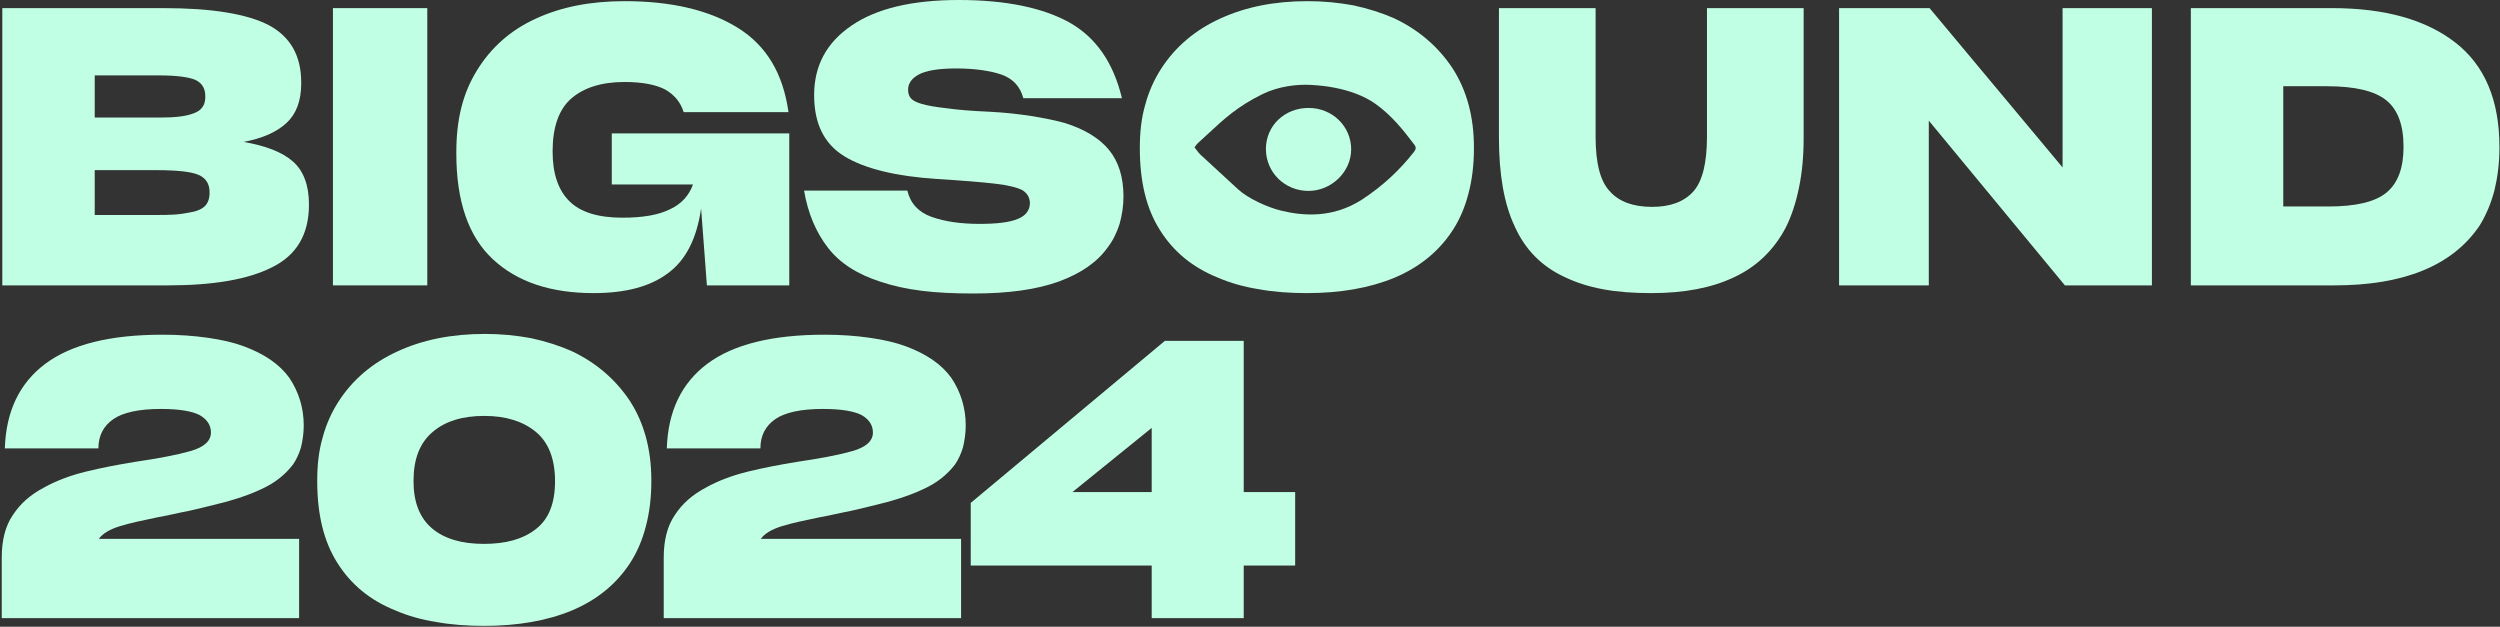
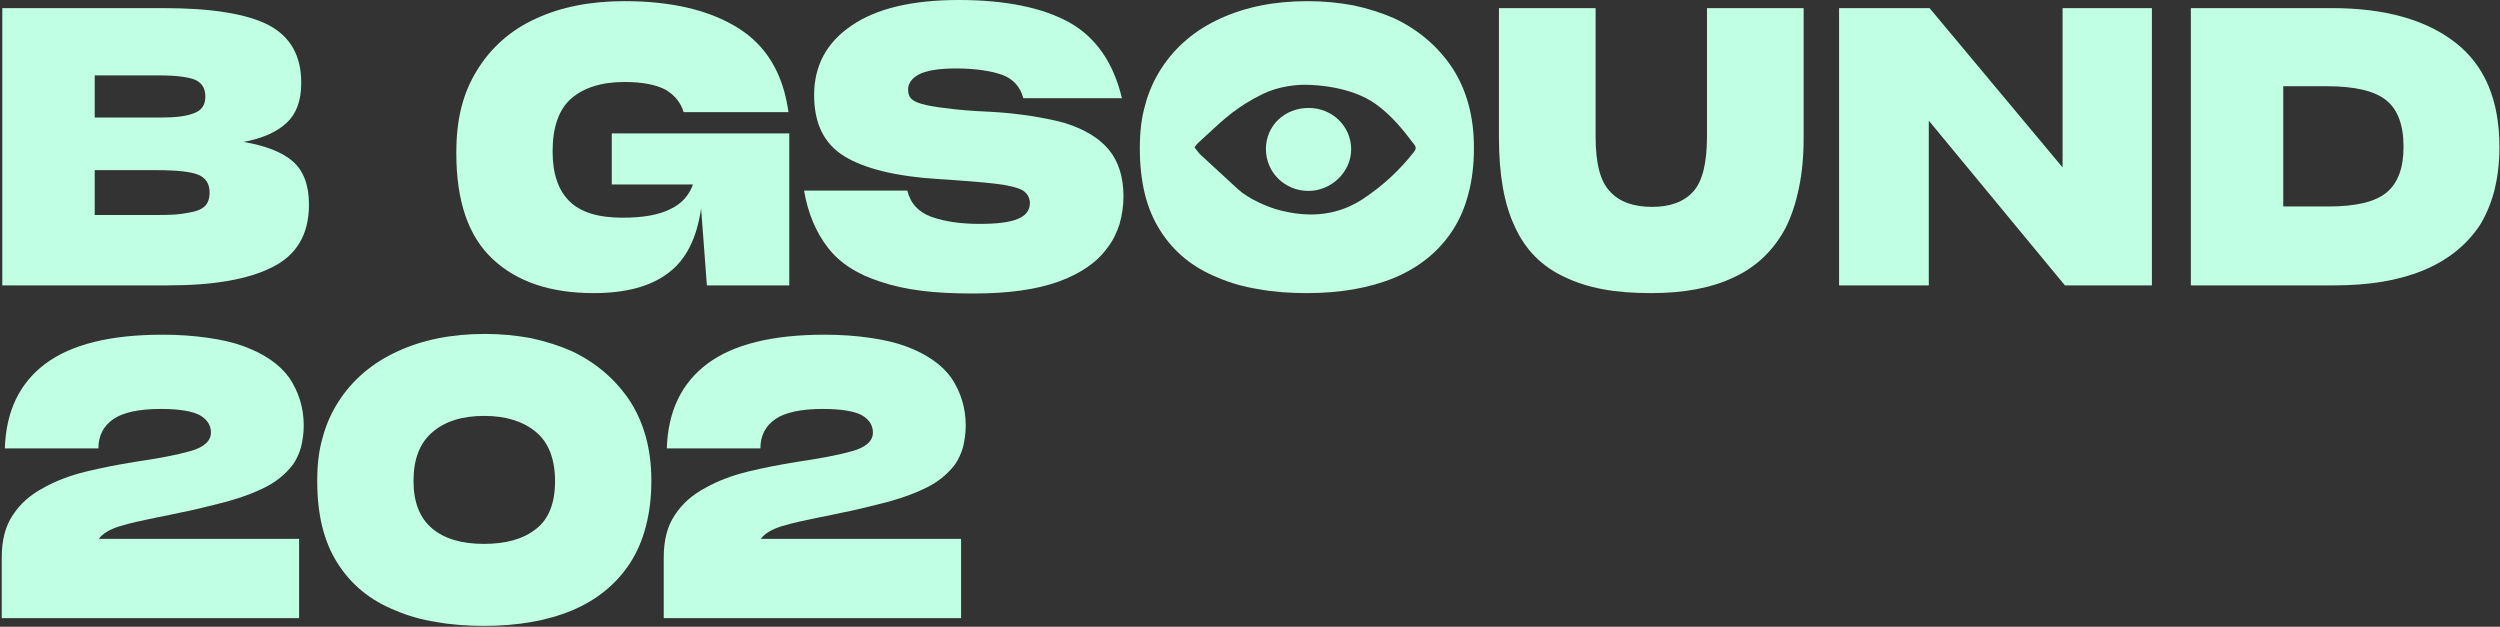
<svg xmlns="http://www.w3.org/2000/svg" width="1085" height="272" viewBox="0 0 1085 272" fill="none">
  <rect x="0" y="0" width="1085" height="272" fill="#333333" stroke="none" />
  <path d="M950.826 123.851V3.524H1012.08C1035.07 3.524 1052.86 8.559 1065.61 18.46C1078.37 28.362 1084.75 43.465 1084.75 63.772V64.275C1084.75 70.988 1083.91 77.197 1082.56 82.735C1081.05 88.441 1078.87 93.476 1076.19 97.839C1070.31 106.566 1062.09 113.111 1051.35 117.474C1040.61 121.837 1027.85 123.851 1013.09 123.851H950.826ZM1009.9 37.424H990.935V89.616H1010.57C1022.48 89.616 1030.88 87.602 1035.74 83.574C1040.61 79.547 1043.13 73.002 1043.13 63.939V63.604C1043.13 54.206 1040.61 47.493 1035.57 43.465C1030.54 39.438 1021.98 37.424 1009.9 37.424Z" fill="#c1ffe5" />
  <path d="M896.169 123.851L837.096 52.36V123.851H798.162V3.524H837.432L895.162 72.666V3.524H933.928V123.851H896.169Z" fill="#c1ffe5" />
  <path d="M716.661 127.207C708.941 127.207 701.893 126.704 695.683 125.529C689.306 124.354 683.768 122.508 678.902 120.159C669.168 115.628 661.952 108.412 657.421 98.342C652.722 88.441 650.54 75.519 650.54 59.744V3.524H692.495V59.408C692.495 70.82 694.509 78.707 698.704 83.071C702.732 87.602 708.941 89.784 716.997 89.784C724.884 89.784 730.758 87.602 734.785 83.239C738.813 78.875 740.827 70.82 740.827 59.408V3.524H782.782V59.744C782.782 67.799 782.111 75.016 780.768 81.393C779.425 87.938 777.579 93.644 775.062 98.678C769.86 108.579 762.308 115.796 752.574 120.327C742.673 125.026 730.758 127.207 716.661 127.207Z" fill="#c1ffe5" />
  <path fill-rule="evenodd" clip-rule="evenodd" d="M546.376 125.528C552.754 126.703 559.802 127.207 567.186 127.207C581.618 127.207 594.373 125.025 605.281 120.494C616.021 115.963 624.58 109.082 630.622 99.684C633.643 94.985 635.824 89.783 637.335 83.909C638.845 78.203 639.684 71.658 639.684 64.61V63.939C639.684 50.513 636.495 39.101 630.454 29.703C624.245 20.306 615.686 12.922 604.945 7.887C599.575 5.538 593.701 3.692 587.492 2.349C581.115 1.174 574.57 0.503 567.522 0.503C553.089 0.503 540.503 3.02 529.594 8.055C518.518 13.089 509.96 20.473 503.918 29.871C500.897 34.57 498.548 39.773 497.037 45.478C495.359 51.184 494.688 57.394 494.688 64.106V64.442C494.688 78.875 497.541 90.622 503.415 99.852C509.288 109.25 517.679 116.131 528.588 120.494C533.958 122.843 539.999 124.522 546.376 125.528ZM518.412 63.946C518.411 63.944 518.409 63.942 518.408 63.94V63.952C518.409 63.95 518.411 63.948 518.412 63.946ZM519.283 65.079C519.007 64.71 518.723 64.331 518.412 63.946C518.592 63.713 518.749 63.495 518.895 63.292C519.208 62.857 519.471 62.491 519.808 62.186C521.408 60.74 522.899 59.355 524.335 58.022C531.365 51.492 537.077 46.187 547.908 40.851C554.763 37.473 562.84 36.5 568.908 36.851C572.452 37.056 575.631 37.362 579.088 38.04C585.653 39.322 591.91 41.487 597.016 45.117C603.988 50.089 609.05 56.452 613.892 62.888C614.709 63.977 614.49 64.872 613.688 65.9C607.489 73.812 600.02 80.804 591.093 86.623C578.505 94.704 565.771 93.821 555.808 91.365C549.857 89.901 541.674 86.115 537.414 82.244C531.93 77.235 526.46 72.215 521.033 67.158C520.378 66.542 519.847 65.833 519.283 65.079Z" fill="#c1ffe5" />
  <path d="M549.408 64.654C549.421 54.569 557.49 46.837 567.975 46.851C578.258 46.864 586.448 54.869 586.408 64.877C586.367 74.544 577.923 82.798 567.988 82.85C557.637 82.916 549.394 74.831 549.408 64.641V64.654Z" fill="#c1ffe5" />
  <path d="M422.475 127.375C414.084 127.375 406.7 127.039 399.987 126.2C393.274 125.361 387.4 124.019 382.366 122.34C372.297 119.152 364.577 114.285 359.375 107.572C354.172 100.86 350.648 92.636 348.97 82.735H393.778C395.12 88.273 398.644 92.133 404.35 94.147C410.056 96.161 416.937 97.168 425.16 97.168C432.712 97.168 438.25 96.496 441.774 94.986C445.13 93.643 446.976 91.294 446.976 88.105C446.976 86.93 446.641 85.924 446.137 84.917C445.466 83.91 444.795 83.239 443.788 82.567C441.606 81.392 437.578 80.385 431.873 79.714C426.167 79.043 417.776 78.372 406.867 77.7C388.743 76.526 375.15 73.169 366.423 67.799C357.696 62.429 353.333 53.702 353.333 41.284C353.333 28.529 358.703 18.46 369.612 11.076C380.352 3.692 395.959 0 416.098 0C436.571 0 452.514 3.356 464.094 9.734C475.673 16.279 483.225 27.187 486.917 42.626H444.123C442.781 37.592 439.76 34.235 434.725 32.389C429.691 30.711 423.146 29.704 414.923 29.704C407.035 29.704 401.665 30.711 398.644 32.389C395.624 34.067 394.113 36.249 394.113 38.934C394.113 40.444 394.449 41.619 395.288 42.626C396.127 43.633 397.805 44.472 400.155 45.143C402.504 45.815 406.196 46.486 410.895 46.989C415.594 47.661 421.803 48.164 429.523 48.5C436.068 48.836 442.11 49.507 447.48 50.346C452.85 51.185 457.717 52.192 462.08 53.367C470.639 56.052 477.016 59.912 481.211 64.946C485.407 69.981 487.589 76.861 487.589 85.252C487.589 89.616 486.917 93.475 485.91 97.168C484.736 100.86 483.057 104.384 480.708 107.404C476.177 113.782 469.128 118.648 459.563 122.173C449.829 125.697 437.578 127.375 422.475 127.375Z" fill="#c1ffe5" />
  <path d="M306.794 123.85L304.277 90.454C302.431 103.376 297.732 112.774 290.012 118.48C282.293 124.354 271.552 127.207 257.623 127.207C238.995 127.207 224.395 122.34 213.822 112.439C203.25 102.537 198.047 87.266 198.047 66.624V66.12C198.047 59.072 198.719 52.695 200.229 46.653C201.739 40.612 204.089 35.242 207.11 30.375C213.151 20.641 221.542 13.089 232.618 8.055C243.526 3.02 256.281 0.503 271.049 0.503C291.355 0.503 307.801 4.363 320.22 12.082C332.639 19.802 339.855 31.885 342.204 48.667H296.725C295.383 44.472 292.865 41.283 288.838 38.934C284.81 36.752 278.769 35.577 271.049 35.577C260.98 35.577 253.26 38.094 247.89 42.793C242.52 47.492 239.834 55.212 239.834 65.617V65.785C239.834 75.183 242.184 82.399 247.051 87.266C251.917 92.132 259.637 94.482 270.21 94.482C278.936 94.482 285.817 93.307 290.852 90.79C295.886 88.44 299.075 84.748 300.753 80.049H265.511V57.897H342.54V123.85H306.794Z" fill="#c1ffe5" />
-   <path d="M185.441 123.851H144.494V3.524H185.441V123.851Z" fill="#c1ffe5" />
  <path d="M72.827 123.851H1V3.524H71.148C91.958 3.524 107.23 6.042 116.628 10.909C126.026 15.943 130.724 24.166 130.724 35.746V36.249C130.724 43.801 128.543 49.507 124.347 53.367C119.984 57.395 113.775 60.08 105.719 61.59C115.453 63.268 122.669 66.121 127.2 70.149C131.731 74.176 134.081 80.386 134.081 88.609V88.945C134.081 101.699 128.711 110.761 118.138 115.963C107.565 121.334 92.462 123.851 72.827 123.851ZM69.135 32.725H41.109V51.017H69.638C75.847 51.017 80.714 50.514 84.071 49.171C87.427 47.997 89.105 45.647 89.105 42.123V41.787C89.105 38.263 87.595 35.914 84.574 34.571C81.553 33.396 76.351 32.725 69.135 32.725ZM67.792 73.841H41.109V93.308H66.785C70.142 93.308 72.995 93.308 75.512 93.14C78.029 92.972 80.211 92.637 81.889 92.301C85.245 91.797 87.595 90.79 88.937 89.448C90.28 88.105 90.951 86.092 90.951 83.742V83.406C90.951 79.715 89.273 77.197 86.085 75.855C82.896 74.512 76.854 73.841 67.792 73.841Z" fill="#c1ffe5" />
-   <path d="M499.838 213.562V185.704L465.435 213.562H499.838ZM562.099 245.447H539.779V268.271H499.838V245.447H421.299V218.261L505.544 147.944H539.779V213.562H562.099V245.447Z" fill="#c1ffe5" />
  <path d="M417.11 268.27H288.057V242.091C288.057 234.539 289.567 228.329 292.923 223.463C296.112 218.596 300.475 214.736 306.181 211.715C311.551 208.695 317.761 206.345 324.641 204.667C331.522 202.989 338.57 201.646 345.787 200.471C356.024 198.961 364.079 197.451 369.953 195.772C375.826 194.094 378.847 191.409 378.847 187.717C378.847 184.529 377.169 182.011 373.98 180.165C370.792 178.487 365.254 177.48 357.198 177.48C347.633 177.48 340.752 178.991 336.556 181.843C332.193 184.864 330.012 189.06 330.012 194.598H289.399C289.903 178.487 295.776 166.236 307.02 157.845C318.264 149.454 335.214 145.259 357.87 145.259C365.086 145.259 371.631 145.762 377.504 146.601C383.378 147.44 388.581 148.615 393.112 150.293C402.174 153.65 408.719 158.181 412.914 164.055C416.942 170.096 419.124 176.977 419.124 184.696C419.124 188.053 418.62 191.241 417.949 194.094C417.11 196.947 415.935 199.464 414.425 201.646C411.068 206.009 406.537 209.701 400.496 212.387C394.454 215.24 386.902 217.589 378.176 219.603C373.98 220.61 370.12 221.617 366.428 222.288C362.736 223.127 359.212 223.798 355.856 224.47C349.311 225.812 343.773 226.987 339.409 228.329C335.046 229.672 331.858 231.518 330.179 233.867H417.11V268.27Z" fill="#c1ffe5" />
  <path d="M210.178 271.627C202.794 271.627 195.745 271.123 189.368 269.948C182.991 268.941 176.949 267.263 171.579 264.914C160.671 260.55 152.28 253.67 146.406 244.272C140.533 235.042 137.68 223.295 137.68 208.862V208.526C137.68 201.814 138.351 195.604 140.029 189.898C141.54 184.193 143.889 178.99 146.91 174.291C152.951 164.893 161.51 157.509 172.586 152.475C183.494 147.44 196.081 144.923 210.513 144.923C217.562 144.923 224.107 145.594 230.484 146.769C236.693 148.111 242.567 149.957 247.937 152.307C258.678 157.341 267.236 164.726 273.446 174.123C279.487 183.521 282.676 194.933 282.676 208.359V209.03C282.676 216.078 281.837 222.623 280.326 228.329C278.816 234.203 276.634 239.405 273.613 244.104C267.572 253.502 259.013 260.383 248.273 264.914C237.364 269.445 224.61 271.627 210.178 271.627ZM210.01 236.049C219.408 236.049 226.96 234.035 232.498 229.672C238.036 225.476 240.889 218.596 240.889 208.862C240.889 199.129 238.036 191.912 232.498 187.381C226.96 182.85 219.576 180.501 210.178 180.501C200.612 180.501 193.06 182.85 187.69 187.549C182.152 192.248 179.467 199.296 179.467 208.694V208.862C179.467 217.924 182.152 224.805 187.522 229.336C192.892 233.867 200.444 236.049 210.01 236.049Z" fill="#c1ffe5" />
  <path d="M129.811 268.27H0.757V242.091C0.757 234.539 2.268 228.329 5.624 223.463C8.813 218.596 13.176 214.736 18.882 211.715C24.252 208.695 30.461 206.345 37.342 204.667C44.223 202.989 51.271 201.646 58.487 200.471C68.724 198.961 76.779 197.451 82.653 195.772C88.527 194.094 91.548 191.409 91.548 187.717C91.548 184.529 89.87 182.011 86.681 180.165C83.492 178.487 77.954 177.48 69.899 177.48C60.333 177.48 53.453 178.991 49.257 181.843C44.894 184.864 42.712 189.06 42.712 194.598H2.1C2.603 178.487 8.477 166.236 19.721 157.845C30.965 149.454 47.915 145.259 70.57 145.259C77.787 145.259 84.331 145.762 90.205 146.601C96.079 147.44 101.281 148.615 105.812 150.293C114.875 153.65 121.42 158.181 125.615 164.055C129.643 170.096 131.824 176.977 131.824 184.696C131.824 188.053 131.321 191.241 130.65 194.094C129.811 196.947 128.636 199.464 127.125 201.646C123.769 206.009 119.238 209.701 113.196 212.387C107.155 215.24 99.603 217.589 90.876 219.603C86.681 220.61 82.821 221.617 79.129 222.288C75.437 223.127 71.913 223.798 68.556 224.47C62.011 225.812 56.473 226.987 52.11 228.329C47.747 229.672 44.558 231.518 42.88 233.867H129.811V268.27Z" fill="#c1ffe5" />
</svg>